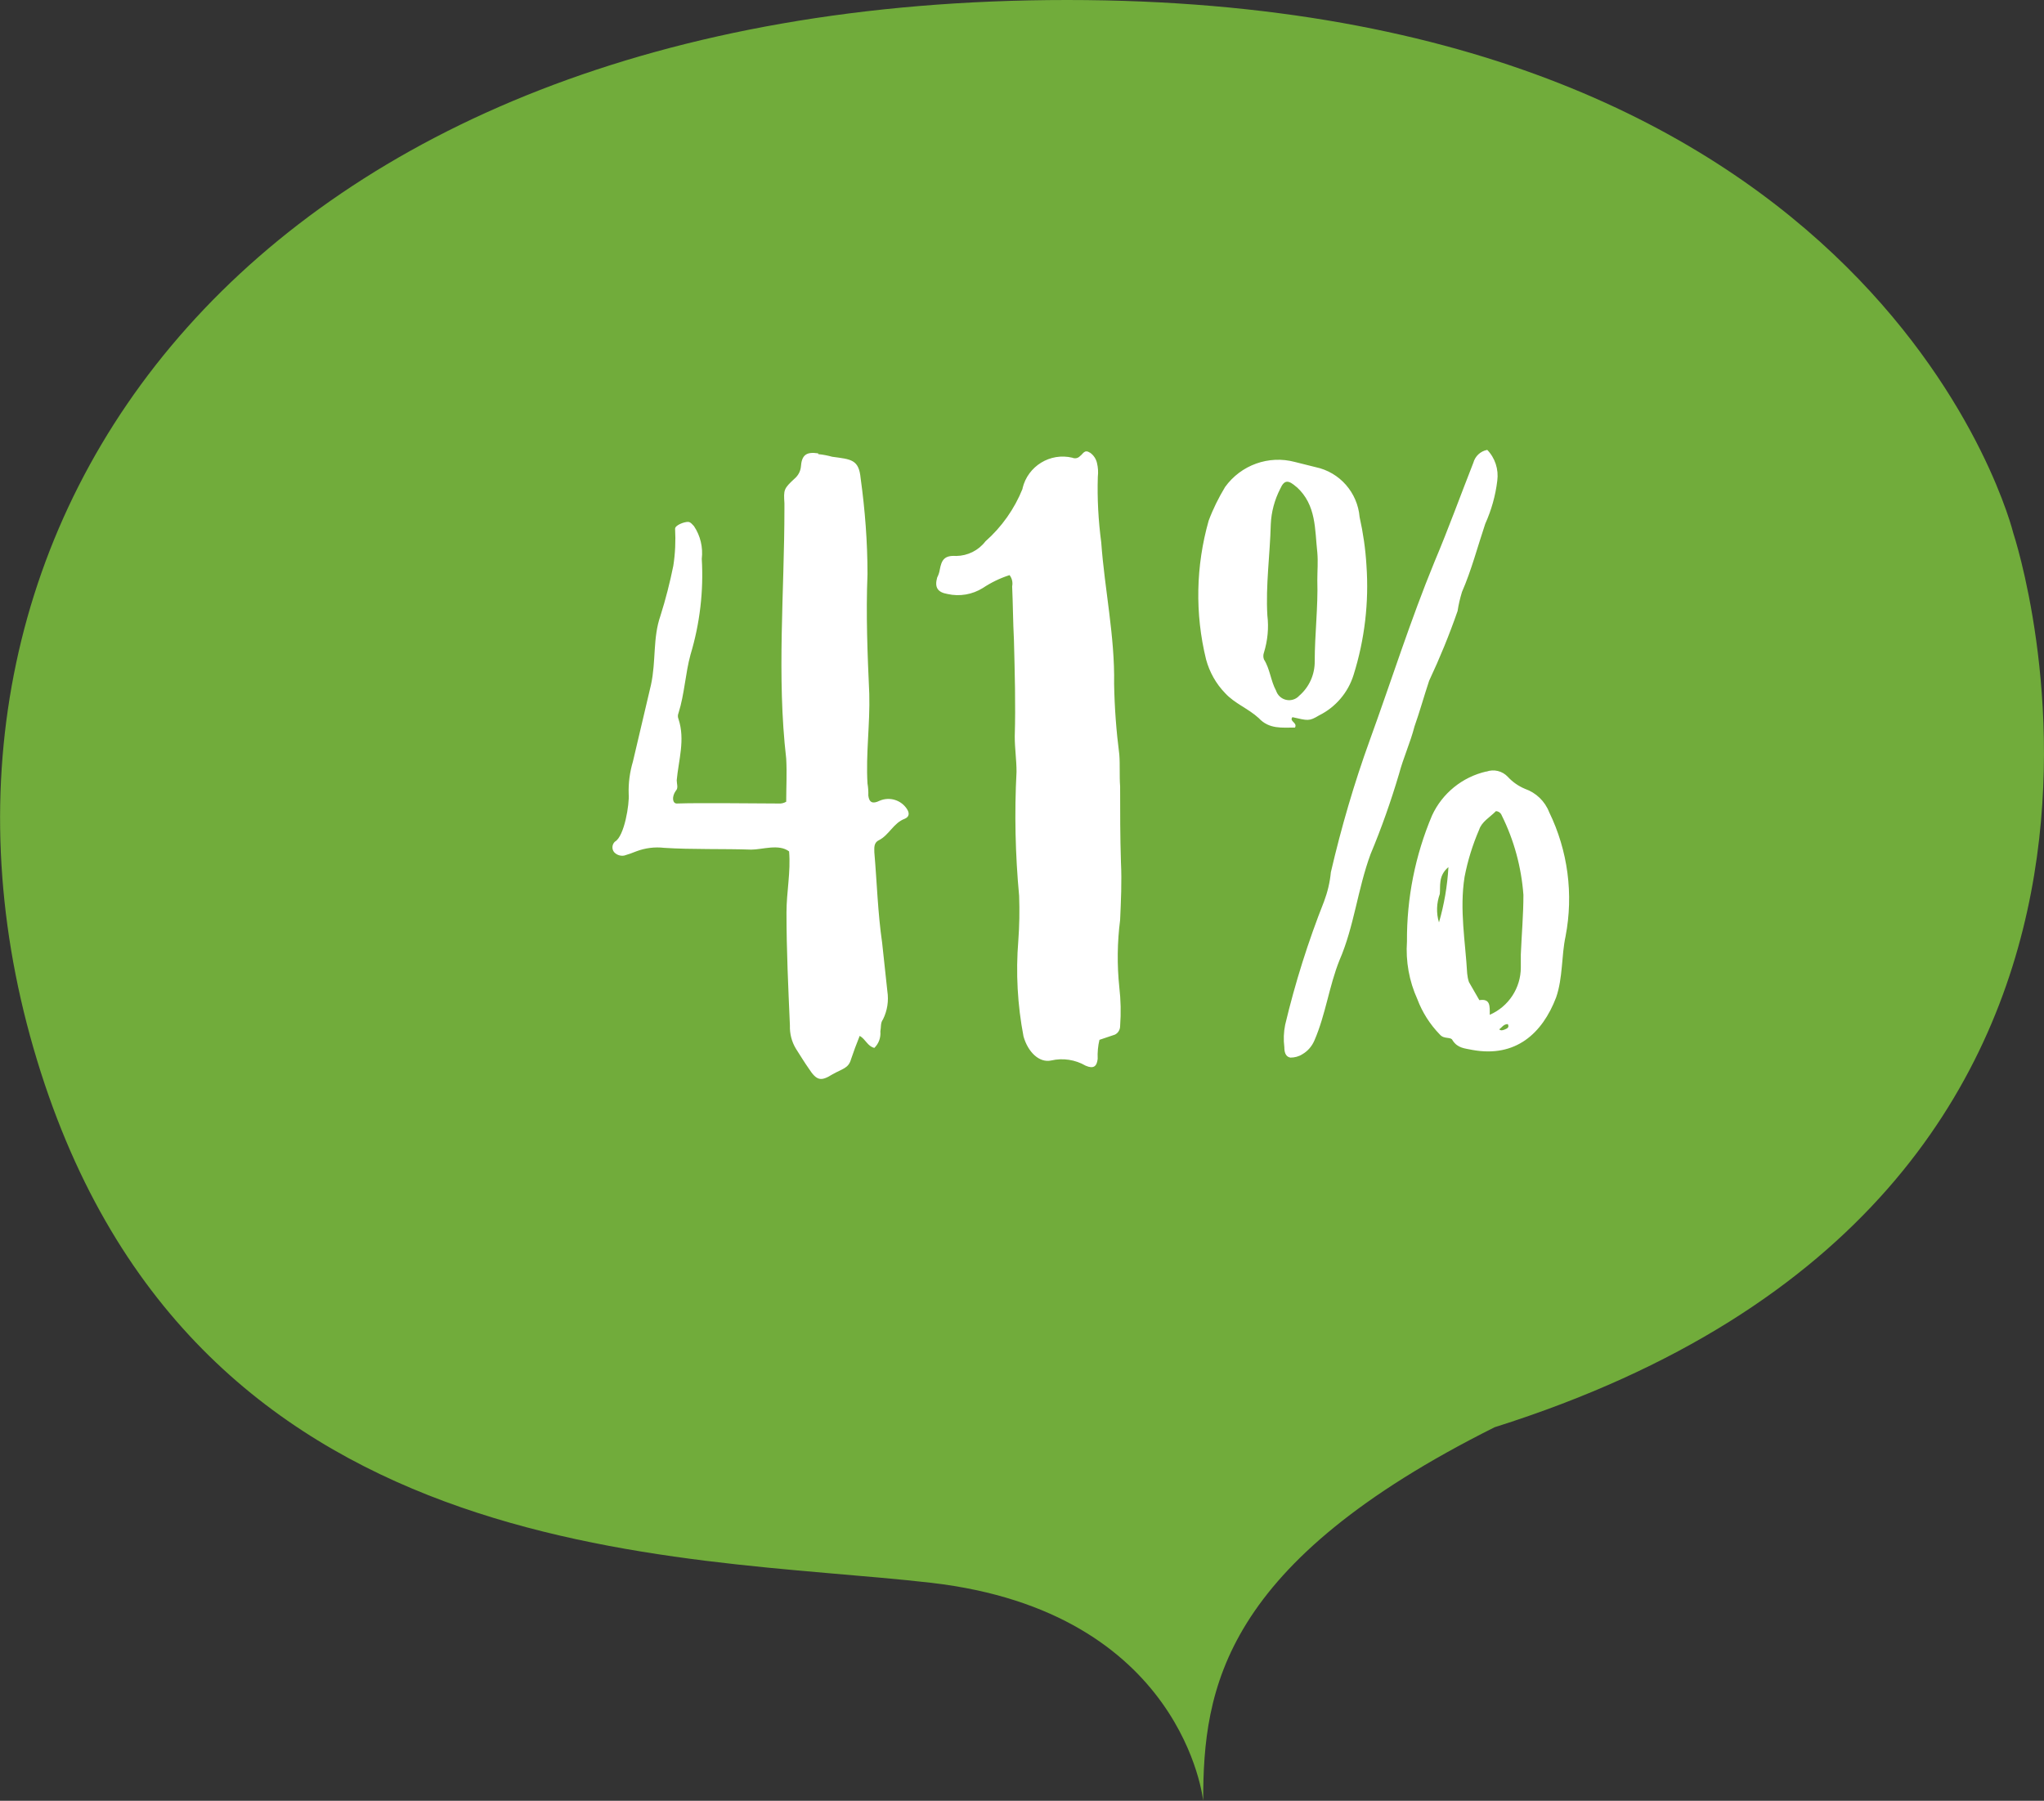
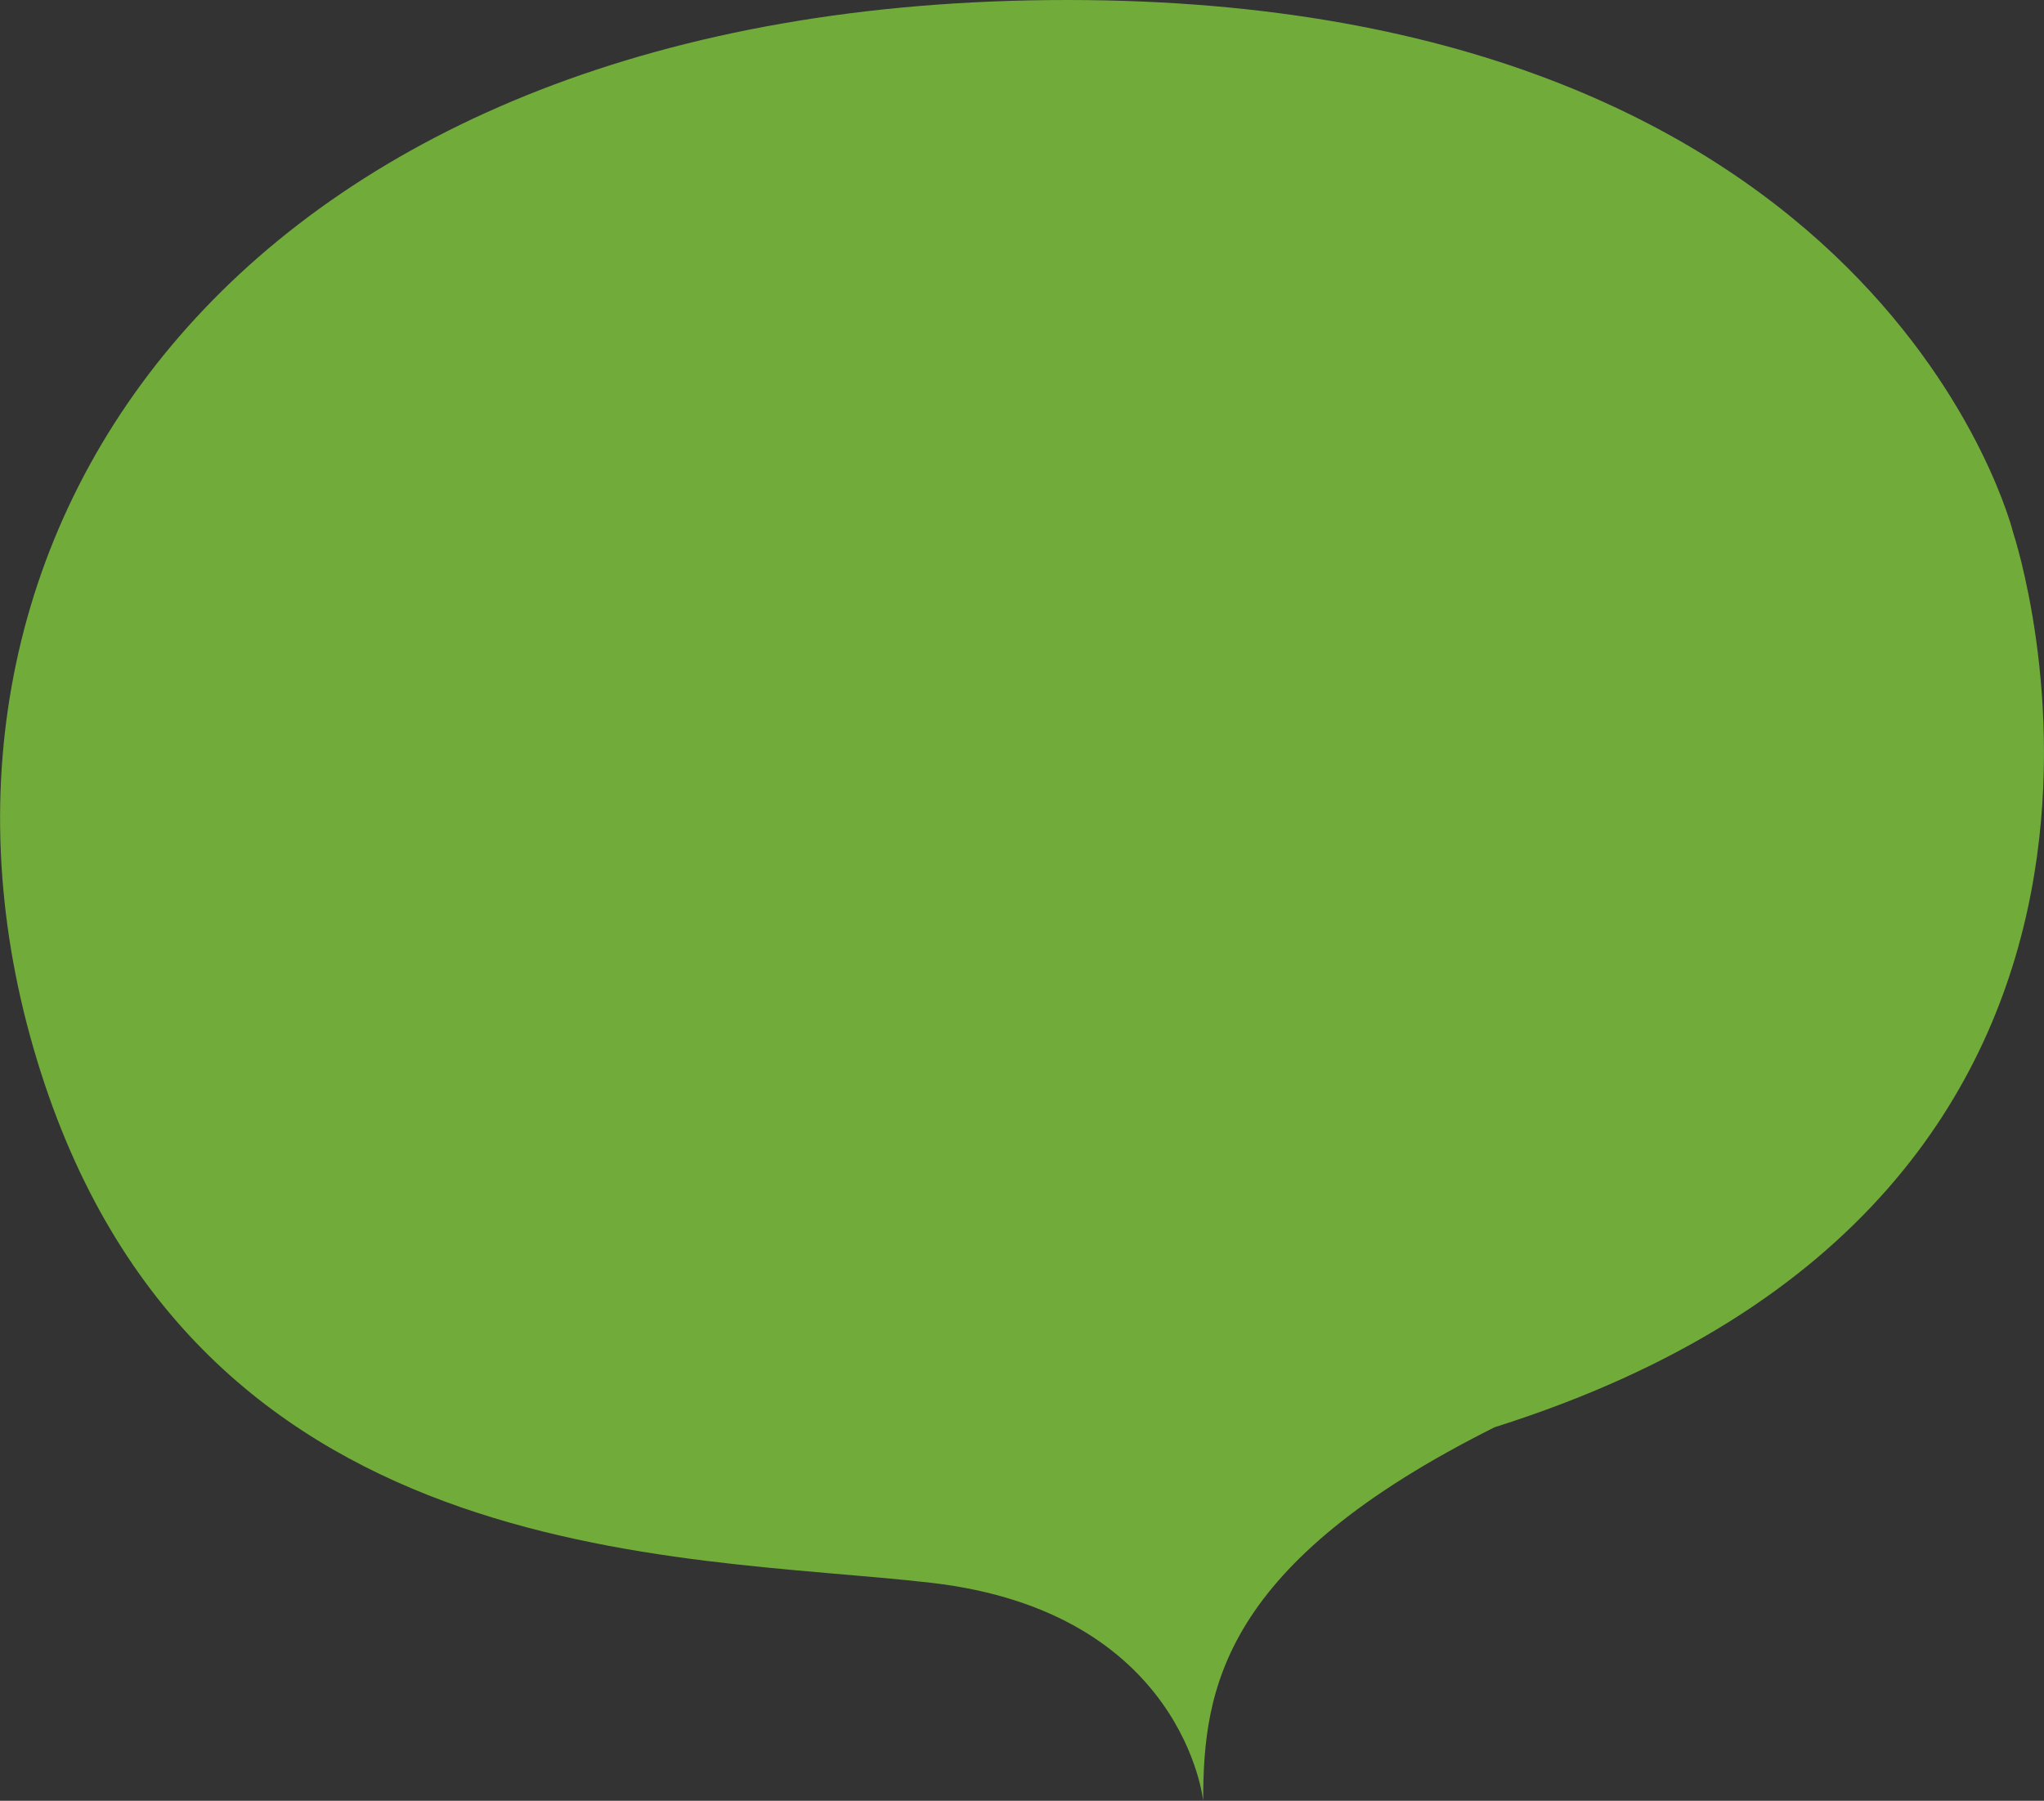
<svg xmlns="http://www.w3.org/2000/svg" id="uuid-066dfc9d-2c9e-480c-a5d1-eb6bce424c58" width="149.36" height="131.6" viewBox="0 0 149.36 131.6">
  <rect x="0" y="0" width="149.36" height="131.6" fill="#333333" stroke="none" />
  <defs>
    <style>.uuid-cf32bf69-0568-4574-9ec5-97debbdb5a84{fill:#fff;}.uuid-cf32bf69-0568-4574-9ec5-97debbdb5a84,.uuid-75e0e05c-3c98-43a7-8974-bf6ba4798222{stroke-width:0px;}.uuid-75e0e05c-3c98-43a7-8974-bf6ba4798222{fill:#71ac3b;}</style>
  </defs>
  <path class="uuid-75e0e05c-3c98-43a7-8974-bf6ba4798222" d="M87.92,131.6s-1.42-13.8-19.88-15.93-54.49-.71-65.59-39.06S18.33,0,77.98,0s69.14,38.97,69.14,38.97c0,0,16.07,48.29-37.9,65.33-19.88,9.94-21.3,19.08-21.3,27.29Z" />
-   <path class="uuid-cf32bf69-0568-4574-9ec5-97debbdb5a84" d="M59.78,33.13c-.88-.13-1.2.13-1.26,1.01-.04.32-.2.61-.44.82-.82.76-.82.82-.76,1.83v.38c0,6.11-.57,12.22.13,18.27.06,1.07,0,2.08,0,3.15-.17.1-.37.15-.57.13-1.83,0-5.61-.06-7.43,0-.31,0-.38-.5-.06-.94.19-.19.06-.5.06-.76.13-1.45.63-2.96.13-4.47-.06-.14-.06-.3,0-.44.44-1.39.5-2.9.88-4.28.68-2.26.96-4.63.82-6.99.1-.84-.1-1.69-.57-2.39-.13-.13-.25-.31-.44-.31-.31,0-.94.25-.94.5.05.9.01,1.81-.13,2.71-.25,1.23-.56,2.45-.94,3.65-.57,1.64-.31,3.28-.69,5.04l-1.32,5.61c-.23.78-.34,1.58-.31,2.39.06.69-.31,3.09-1.01,3.47-.21.2-.24.53-.06.76.19.21.48.31.76.25.3-.09.59-.19.88-.31.64-.24,1.33-.33,2.02-.25,1.95.13,4.47.06,6.36.13.82,0,2.02-.44,2.77.13.13,1.51-.19,2.96-.19,4.47,0,2.77.13,5.48.25,8.25-.02.6.13,1.19.44,1.7.32.5.63,1.01.94,1.45.57.88.88.95,1.7.44.76-.44,1.2-.44,1.39-1.13.19-.57.38-1.07.63-1.7.44.25.57.76,1.07.88.32-.31.48-.75.44-1.2.06-.32,0-.63.19-.88.32-.64.43-1.36.32-2.07l-.38-3.53c-.32-2.2-.38-4.41-.57-6.61,0-.31-.06-.69.32-.88.76-.38,1.07-1.26,1.89-1.57.32-.13.38-.38.19-.69-.42-.68-1.28-.95-2.02-.63-.5.25-.76.13-.82-.38.01-.3-.01-.59-.06-.88-.13-2.14.19-4.35.13-6.55-.13-2.9-.25-5.8-.13-8.76,0-2.34-.18-4.68-.5-6.99-.13-1.39-.69-1.39-2.08-1.58-.33-.09-.67-.16-1.01-.19ZM79.62,33.07c-.38-.25-.5.13-.69.25-.14.16-.37.22-.57.13-1.62-.39-3.25.61-3.64,2.23,0,.01,0,.02,0,.04-.59,1.47-1.52,2.79-2.71,3.84-.51.67-1.3,1.06-2.14,1.07-.88-.06-1.07.31-1.2,1.01-.03.2-.1.39-.19.57-.19.69,0,1.07.76,1.2.89.2,1.81.04,2.58-.44.6-.4,1.26-.72,1.95-.94.18.23.25.53.19.82.06,1.32.06,2.58.13,3.91.06,2.33.13,4.73.06,7.06,0,.88.13,1.7.13,2.58-.16,3.02-.09,6.06.19,9.07.04,1.09.02,2.19-.06,3.28-.19,2.34-.06,4.69.38,6.99.32,1.13,1.14,1.95,2.02,1.76.86-.2,1.76-.06,2.52.38.57.25.82.06.88-.5-.02-.47.02-.94.13-1.39l1.13-.38c.24-.12.38-.36.38-.63.07-.95.05-1.9-.06-2.84-.17-1.63-.15-3.28.06-4.91.06-1.39.13-2.77.06-4.22-.06-1.83-.06-3.72-.06-5.54-.06-.76,0-1.58-.06-2.33-.22-1.71-.35-3.44-.38-5.17.06-3.47-.69-6.87-.94-10.33-.21-1.59-.3-3.19-.25-4.79.04-.34.02-.68-.06-1.01-.07-.31-.25-.58-.51-.76ZM108.67,32.88c-.49.09-.88.46-1.01.94-.94,2.39-1.83,4.85-2.84,7.24-1.76,4.28-3.15,8.69-4.73,13.04-1.14,3.15-2.08,6.37-2.84,9.64-.07.73-.24,1.45-.5,2.14-1.16,2.93-2.11,5.94-2.84,9.01-.11.54-.13,1.09-.06,1.64,0,.31.06.69.44.76.31,0,.62-.08.88-.25.4-.23.7-.59.88-1.01.82-1.89,1.07-3.97,1.83-5.86,1.07-2.46,1.32-5.17,2.27-7.75.8-1.91,1.49-3.87,2.08-5.86.32-1.2.82-2.27,1.13-3.47.38-1.07.69-2.2,1.07-3.34.78-1.66,1.48-3.37,2.08-5.1.07-.47.18-.93.32-1.39.69-1.58,1.13-3.28,1.7-4.98.45-1,.75-2.06.88-3.15.11-.83-.16-1.67-.75-2.27h0ZM94.62,33.76c-1.91-.51-3.94.22-5.1,1.83-.47.78-.88,1.6-1.2,2.46-.94,3.31-1.01,6.8-.19,10.14.25.92.72,1.77,1.39,2.46.69.76,1.7,1.13,2.46,1.83.76.82,1.7.69,2.65.69.19-.38-.44-.44-.19-.76,1.13.25,1.2.32,1.95-.13,1.21-.6,2.12-1.67,2.52-2.96.81-2.58,1.13-5.3.94-8-.07-1.19-.24-2.37-.5-3.53-.15-1.79-1.45-3.28-3.21-3.65l-1.52-.38ZM94.75,35.59c1.45,1.32,1.32,3.09,1.51,4.79.06.69,0,1.32,0,2.02.06,1.95-.19,3.97-.19,5.92.01.97-.4,1.89-1.13,2.52-.37.41-1,.44-1.41.07-.14-.12-.23-.28-.29-.45-.38-.69-.44-1.58-.88-2.27-.06-.16-.06-.34,0-.5.27-.88.36-1.8.25-2.71-.13-2.2.19-4.41.25-6.68.04-.9.28-1.78.69-2.58.31-.7.62-.63,1.19-.13h0ZM108.61,56.38c-1.75.4-3.22,1.59-3.97,3.22-1.23,2.91-1.85,6.04-1.83,9.2-.1,1.45.16,2.9.76,4.22.36.96.92,1.84,1.64,2.58.32.38.82.13.94.44.38.57.88.57,1.45.69,3.15.57,5.1-1.2,6.11-3.84.5-1.45.38-3.02.69-4.47.59-3.07.17-6.26-1.2-9.07-.31-.8-.96-1.42-1.76-1.7-.48-.2-.91-.5-1.26-.88-.4-.43-1.02-.58-1.57-.38h0ZM109.3,59.28c.2,0,.37.13.44.32.9,1.81,1.43,3.78,1.58,5.8,0,1.45-.13,2.9-.19,4.35v.95c0,1.5-.89,2.86-2.27,3.46,0-.63.06-1.2-.76-1.07l-.76-1.32c-.07-.2-.11-.42-.13-.63-.13-2.33-.57-4.66-.19-7.06.23-1.19.59-2.35,1.07-3.46.19-.57.76-.88,1.2-1.32h0ZM105.84,63.38c-.08,1.37-.31,2.72-.69,4.03-.21-.68-.18-1.41.06-2.08.06-.57-.13-1.33.63-1.96h0ZM110.18,74.84c.13.25-.06.32-.19.38s-.32.13-.44,0c.19-.12.31-.38.63-.38Z" />
</svg>